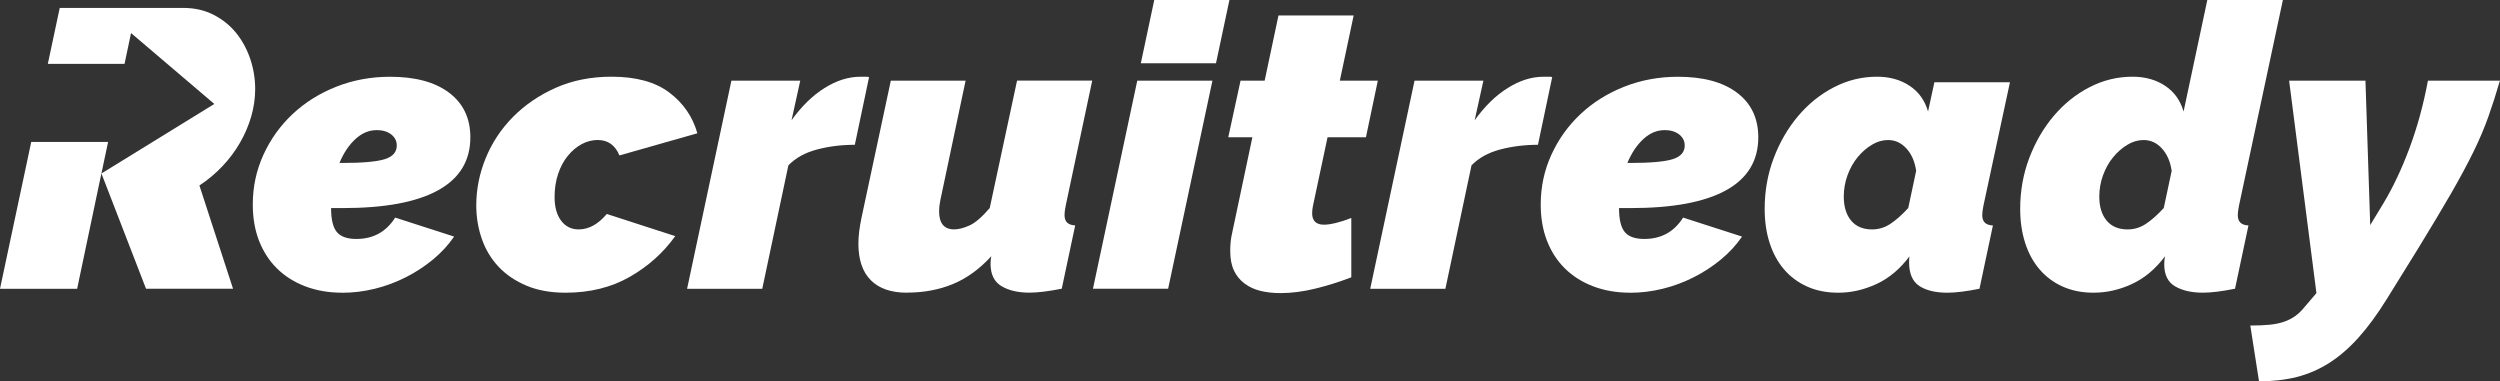
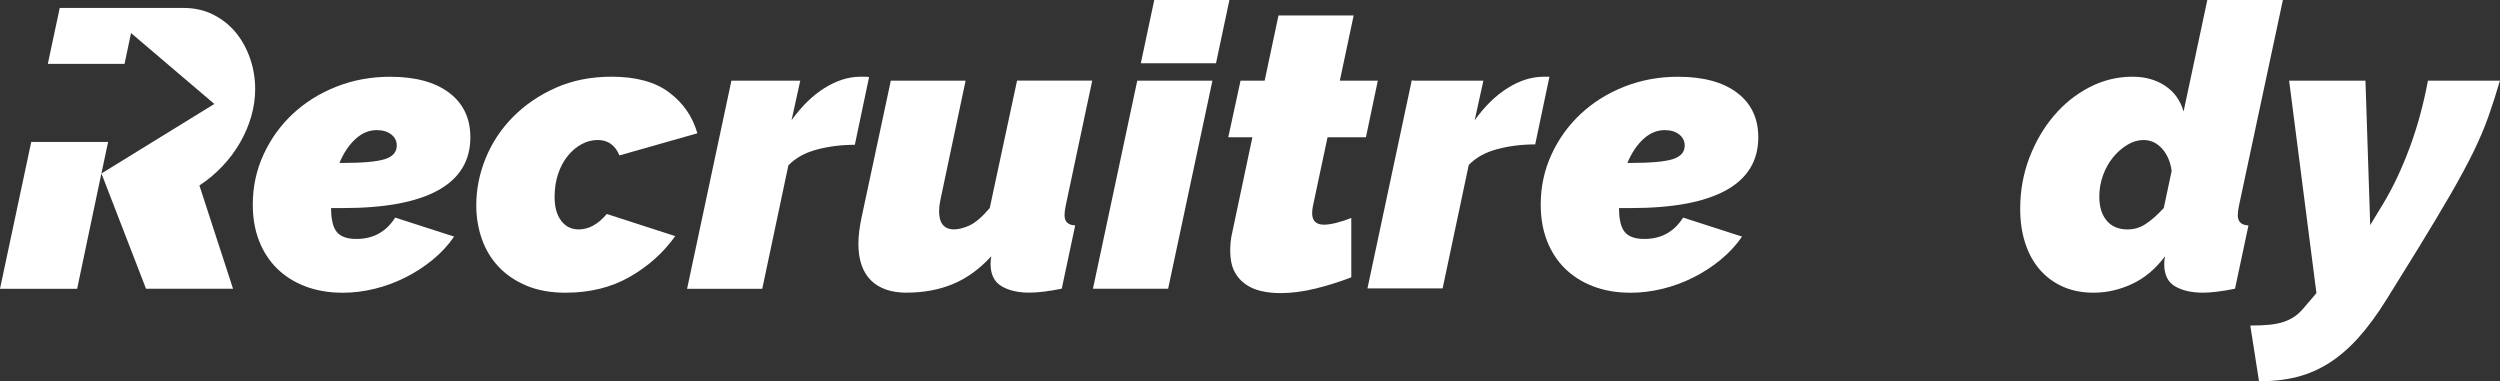
<svg xmlns="http://www.w3.org/2000/svg" id="Layer_1" viewBox="0 0 814.81 124.28">
  <rect x="0" y="0" width="814.81" height="124.28" fill="#333333" stroke="none" />
  <defs>
    <style>.cls-1{fill:#fff;}</style>
  </defs>
-   <path class="cls-1" d="m461.04,26.3h22.43l-2.84,12.89c3.27-4.55,6.85-8.06,10.77-10.51,3.91-2.45,7.8-3.67,11.67-3.67h1.93c.34,0,.64.04.9.13l-4.64,22.05c-4.38,0-8.51.52-12.38,1.55-3.87,1.03-6.96,2.75-9.28,5.16l-8.51,40.22h-24.5l14.44-67.81Z" />
+   <path class="cls-1" d="m461.04,26.3h22.43l-2.84,12.89c3.27-4.55,6.85-8.06,10.77-10.51,3.91-2.45,7.8-3.67,11.67-3.67h1.93l-4.64,22.05c-4.38,0-8.51.52-12.38,1.55-3.87,1.03-6.96,2.75-9.28,5.16l-8.51,40.22h-24.5l14.44-67.81Z" />
  <path class="cls-1" d="m531.3,95.4c-4.38,0-8.38-.69-11.99-2.06-3.61-1.37-6.68-3.31-9.22-5.8-2.54-2.49-4.49-5.5-5.87-9.02-1.38-3.52-2.06-7.48-2.06-11.86,0-5.76,1.16-11.17,3.48-16.24,2.32-5.07,5.5-9.5,9.54-13.28,4.04-3.78,8.79-6.75,14.25-8.9,5.46-2.15,11.28-3.22,17.47-3.22,8.25,0,14.67,1.74,19.27,5.22,4.6,3.48,6.9,8.32,6.9,14.5,0,7.65-3.5,13.41-10.51,17.28-7.01,3.87-17.38,5.8-31.14,5.8h-3.74c0,3.7.62,6.3,1.87,7.8,1.24,1.51,3.37,2.26,6.38,2.26,5.5,0,9.71-2.32,12.64-6.96l19.21,6.19c-1.89,2.75-4.19,5.24-6.9,7.48-2.71,2.24-5.67,4.17-8.9,5.8s-6.6,2.88-10.12,3.74c-3.52.86-7.05,1.29-10.57,1.29Zm11.22-52.99c-2.49,0-4.79.97-6.9,2.9-2.11,1.93-3.85,4.54-5.22,7.8h.9c6.62,0,11.24-.41,13.86-1.23,2.62-.82,3.93-2.3,3.93-4.45,0-1.46-.6-2.66-1.8-3.61-1.21-.94-2.8-1.42-4.77-1.42Z" />
-   <path class="cls-1" d="m599.12,95.4c-3.78,0-7.16-.67-10.12-2-2.96-1.33-5.48-3.2-7.54-5.61-2.06-2.4-3.63-5.29-4.7-8.64-1.08-3.35-1.61-7.05-1.61-11.09,0-5.85.99-11.37,2.96-16.57,1.98-5.2,4.64-9.78,7.99-13.73s7.24-7.07,11.67-9.35c4.43-2.28,9.09-3.41,13.99-3.41,4.12,0,7.67.99,10.64,2.97,2.97,1.98,4.96,4.77,6,8.38l2.06-9.54h24.63l-8.64,40.23c-.26,1.29-.39,2.32-.39,3.09,0,2.15,1.16,3.27,3.48,3.35l-4.38,20.63c-4.3.86-7.78,1.29-10.44,1.29-3.87,0-6.92-.73-9.15-2.19-2.24-1.46-3.35-4.04-3.35-7.74,0-.86.04-1.5.13-1.93-3.09,4.13-6.68,7.14-10.77,9.03-4.08,1.89-8.23,2.83-12.44,2.83Zm11.09-20.63c2.06,0,4-.58,5.8-1.74,1.8-1.16,3.78-2.9,5.93-5.22l2.58-12.12c-.43-3.01-1.48-5.43-3.16-7.28-1.68-1.85-3.67-2.77-6-2.77-1.8,0-3.57.51-5.28,1.55-1.72,1.03-3.27,2.39-4.64,4.06-1.38,1.67-2.47,3.63-3.29,5.87-.82,2.24-1.22,4.56-1.22,6.96,0,3.27.79,5.87,2.38,7.8,1.59,1.93,3.89,2.9,6.9,2.9Z" />
  <path class="cls-1" d="m682.4,95.4c-3.78,0-7.16-.67-10.12-2-2.96-1.33-5.48-3.2-7.54-5.61-2.06-2.4-3.63-5.29-4.7-8.64-1.08-3.35-1.61-7.05-1.61-11.09,0-5.85.99-11.37,2.96-16.57,1.98-5.2,4.64-9.78,7.99-13.73,3.35-3.95,7.24-7.07,11.67-9.35,4.43-2.28,9.09-3.41,13.99-3.41,4.12,0,7.67.99,10.64,2.97,2.97,1.98,4.96,4.77,6,8.38l7.74-36.36h24.63l-14.31,67.04c-.26,1.29-.39,2.32-.39,3.09,0,2.15,1.16,3.27,3.48,3.35l-4.38,20.63c-4.3.86-7.78,1.29-10.44,1.29-3.7,0-6.73-.69-9.09-2.06-2.36-1.37-3.54-3.78-3.54-7.22,0-.43.02-.86.06-1.29.04-.43.11-.86.19-1.29-3.09,4.13-6.68,7.14-10.77,9.03-4.08,1.89-8.23,2.83-12.44,2.83Zm11.09-20.63c2.06,0,4-.58,5.8-1.74,1.8-1.16,3.78-2.9,5.93-5.22l2.58-12.12c-.43-3.01-1.48-5.43-3.16-7.28-1.68-1.85-3.67-2.77-6-2.77-1.8,0-3.57.51-5.28,1.55-1.72,1.03-3.27,2.39-4.64,4.06-1.38,1.67-2.47,3.63-3.29,5.87-.82,2.24-1.22,4.56-1.22,6.96,0,3.27.79,5.87,2.38,7.8,1.59,1.93,3.89,2.9,6.9,2.9Z" />
  <path class="cls-1" d="m733.45,106.1c2.41,0,4.49-.09,6.25-.26,1.76-.17,3.33-.5,4.71-.97,1.37-.47,2.6-1.1,3.67-1.87,1.07-.77,2.13-1.8,3.16-3.09l3.74-4.38-8.9-69.23h24.88l1.55,47.06,4.38-7.22c3.09-5.16,5.91-11.13,8.44-17.92,2.53-6.79,4.53-14.09,5.99-21.92h23.46c-1.2,4.13-2.45,8.02-3.74,11.67-1.29,3.66-2.92,7.5-4.9,11.54-1.98,4.04-4.41,8.55-7.28,13.54-2.88,4.99-6.43,10.92-10.64,17.79l-10.31,16.63c-3.09,4.98-6.17,9.17-9.22,12.57-3.05,3.39-6.23,6.14-9.54,8.25-3.31,2.11-6.83,3.63-10.57,4.58-3.74.94-7.85,1.42-12.31,1.42l-2.84-18.18Z" />
  <path class="cls-1" d="m111.53,95.4c-4.38,0-8.38-.69-11.99-2.06-3.61-1.37-6.68-3.31-9.22-5.8-2.54-2.49-4.49-5.5-5.87-9.02-1.38-3.52-2.06-7.48-2.06-11.86,0-5.76,1.16-11.17,3.48-16.24,2.32-5.07,5.5-9.5,9.54-13.28,4.04-3.78,8.79-6.75,14.25-8.9,5.46-2.15,11.28-3.22,17.47-3.22,8.25,0,14.67,1.74,19.27,5.22,4.6,3.48,6.9,8.32,6.9,14.5,0,7.65-3.5,13.41-10.51,17.28-7.01,3.87-17.38,5.8-31.14,5.8h-3.74c0,3.7.62,6.3,1.87,7.8,1.24,1.51,3.37,2.26,6.38,2.26,5.5,0,9.71-2.32,12.64-6.96l19.21,6.19c-1.89,2.75-4.19,5.24-6.9,7.48-2.71,2.24-5.67,4.17-8.9,5.8-3.22,1.63-6.6,2.88-10.12,3.74-3.52.86-7.05,1.29-10.57,1.29Zm11.22-52.99c-2.49,0-4.79.97-6.9,2.9-2.11,1.93-3.85,4.54-5.22,7.8h.9c6.62,0,11.24-.41,13.86-1.23,2.62-.82,3.93-2.3,3.93-4.45,0-1.46-.6-2.66-1.8-3.61-1.21-.94-2.8-1.42-4.77-1.42Z" />
  <path class="cls-1" d="m184.37,95.4c-4.9,0-9.18-.77-12.83-2.32-3.65-1.55-6.68-3.61-9.09-6.19-2.41-2.58-4.21-5.59-5.41-9.02-1.2-3.44-1.81-7.09-1.81-10.96,0-5.24,1.03-10.38,3.09-15.41,2.06-5.03,5.03-9.5,8.9-13.41,3.87-3.91,8.51-7.07,13.92-9.48,5.41-2.4,11.47-3.61,18.18-3.61,7.99,0,14.27,1.72,18.82,5.16,4.56,3.44,7.61,7.86,9.15,13.28l-25.4,7.22c-1.38-3.35-3.74-5.03-7.09-5.03-1.8,0-3.55.45-5.22,1.35-1.68.9-3.18,2.17-4.51,3.8-1.33,1.63-2.39,3.59-3.16,5.87s-1.16,4.79-1.16,7.54c0,3.27.71,5.85,2.13,7.74,1.42,1.89,3.33,2.84,5.74,2.84,3.27,0,6.32-1.68,9.15-5.03l22.3,7.22c-3.87,5.41-8.81,9.84-14.83,13.28-6.02,3.44-12.98,5.16-20.89,5.16Z" />
  <path class="cls-1" d="m238.39,26.3h22.43l-2.84,12.89c3.27-4.55,6.85-8.06,10.77-10.51,3.91-2.45,7.8-3.67,11.67-3.67h1.93c.34,0,.64.04.9.13l-4.64,22.05c-4.38,0-8.51.52-12.38,1.55-3.87,1.03-6.96,2.75-9.28,5.16l-8.51,40.22h-24.5l14.44-67.81Z" />
  <path class="cls-1" d="m295.63,95.4c-5.16,0-9.09-1.35-11.8-4.06-2.71-2.71-4.06-6.68-4.06-11.93,0-2.4.34-5.24,1.03-8.51l9.54-44.61h24.37l-8.25,39.06c-.26,1.29-.39,2.45-.39,3.48,0,3.95,1.63,5.93,4.9,5.93,1.46,0,3.14-.43,5.03-1.29,1.89-.86,4.08-2.75,6.58-5.67l8.9-41.52h24.5l-8.64,40.74c-.26,1.29-.39,2.32-.39,3.09,0,2.15,1.16,3.27,3.48,3.35l-4.38,20.63c-4.3.86-7.82,1.29-10.57,1.29-3.7,0-6.73-.71-9.09-2.13-2.36-1.42-3.55-3.85-3.55-7.29,0-.43.02-.84.06-1.22.04-.39.11-.8.19-1.23-3.87,4.21-8.06,7.24-12.57,9.09-4.51,1.85-9.48,2.77-14.89,2.77Z" />
  <path class="cls-1" d="m370.66,26.3h24.5l-14.44,67.81h-24.5l14.44-67.81Zm5.54-26.3h24.5l-4.38,20.63h-24.5l4.38-20.63Z" />
  <path class="cls-1" d="m417.33,95.53c-2.32,0-4.47-.24-6.45-.71-1.98-.47-3.72-1.27-5.22-2.39-1.51-1.12-2.67-2.53-3.48-4.25-.82-1.72-1.22-3.87-1.22-6.44,0-.94.04-1.89.13-2.84.08-.94.26-1.98.52-3.09l6.57-31.07h-7.86l4-18.44h7.86l4.51-21.27h24.5l-4.51,21.27h12.38l-3.87,18.44h-12.51l-4.77,22.43c-.09.43-.15.84-.19,1.23-.04.39-.06.75-.06,1.09,0,2.49,1.29,3.74,3.87,3.74,1.03,0,2.34-.19,3.93-.58,1.59-.39,3.24-.92,4.96-1.61v19.34c-3.78,1.46-7.67,2.69-11.67,3.67-4,.99-7.8,1.48-11.41,1.48Z" />
  <path class="cls-1" d="m33.04,56.55l-7.9,37.57H0l10.18-47.85h25.05l-2.18,10.28,36.8-22.67-27.14-23.11-2.12,10.04H15.59l3.88-18.23h40.23c3.69,0,7,.75,9.93,2.25,2.92,1.51,5.37,3.48,7.35,5.93,1.98,2.45,3.5,5.27,4.58,8.44,1.07,3.18,1.61,6.45,1.61,9.8,0,3.01-.43,6-1.29,8.96-.86,2.97-2.08,5.82-3.67,8.57-1.59,2.75-3.5,5.31-5.74,7.67-2.24,2.36-4.73,4.45-7.48,6.25l10.96,33.65h-28.36l-14.53-37.57Z" />
</svg>